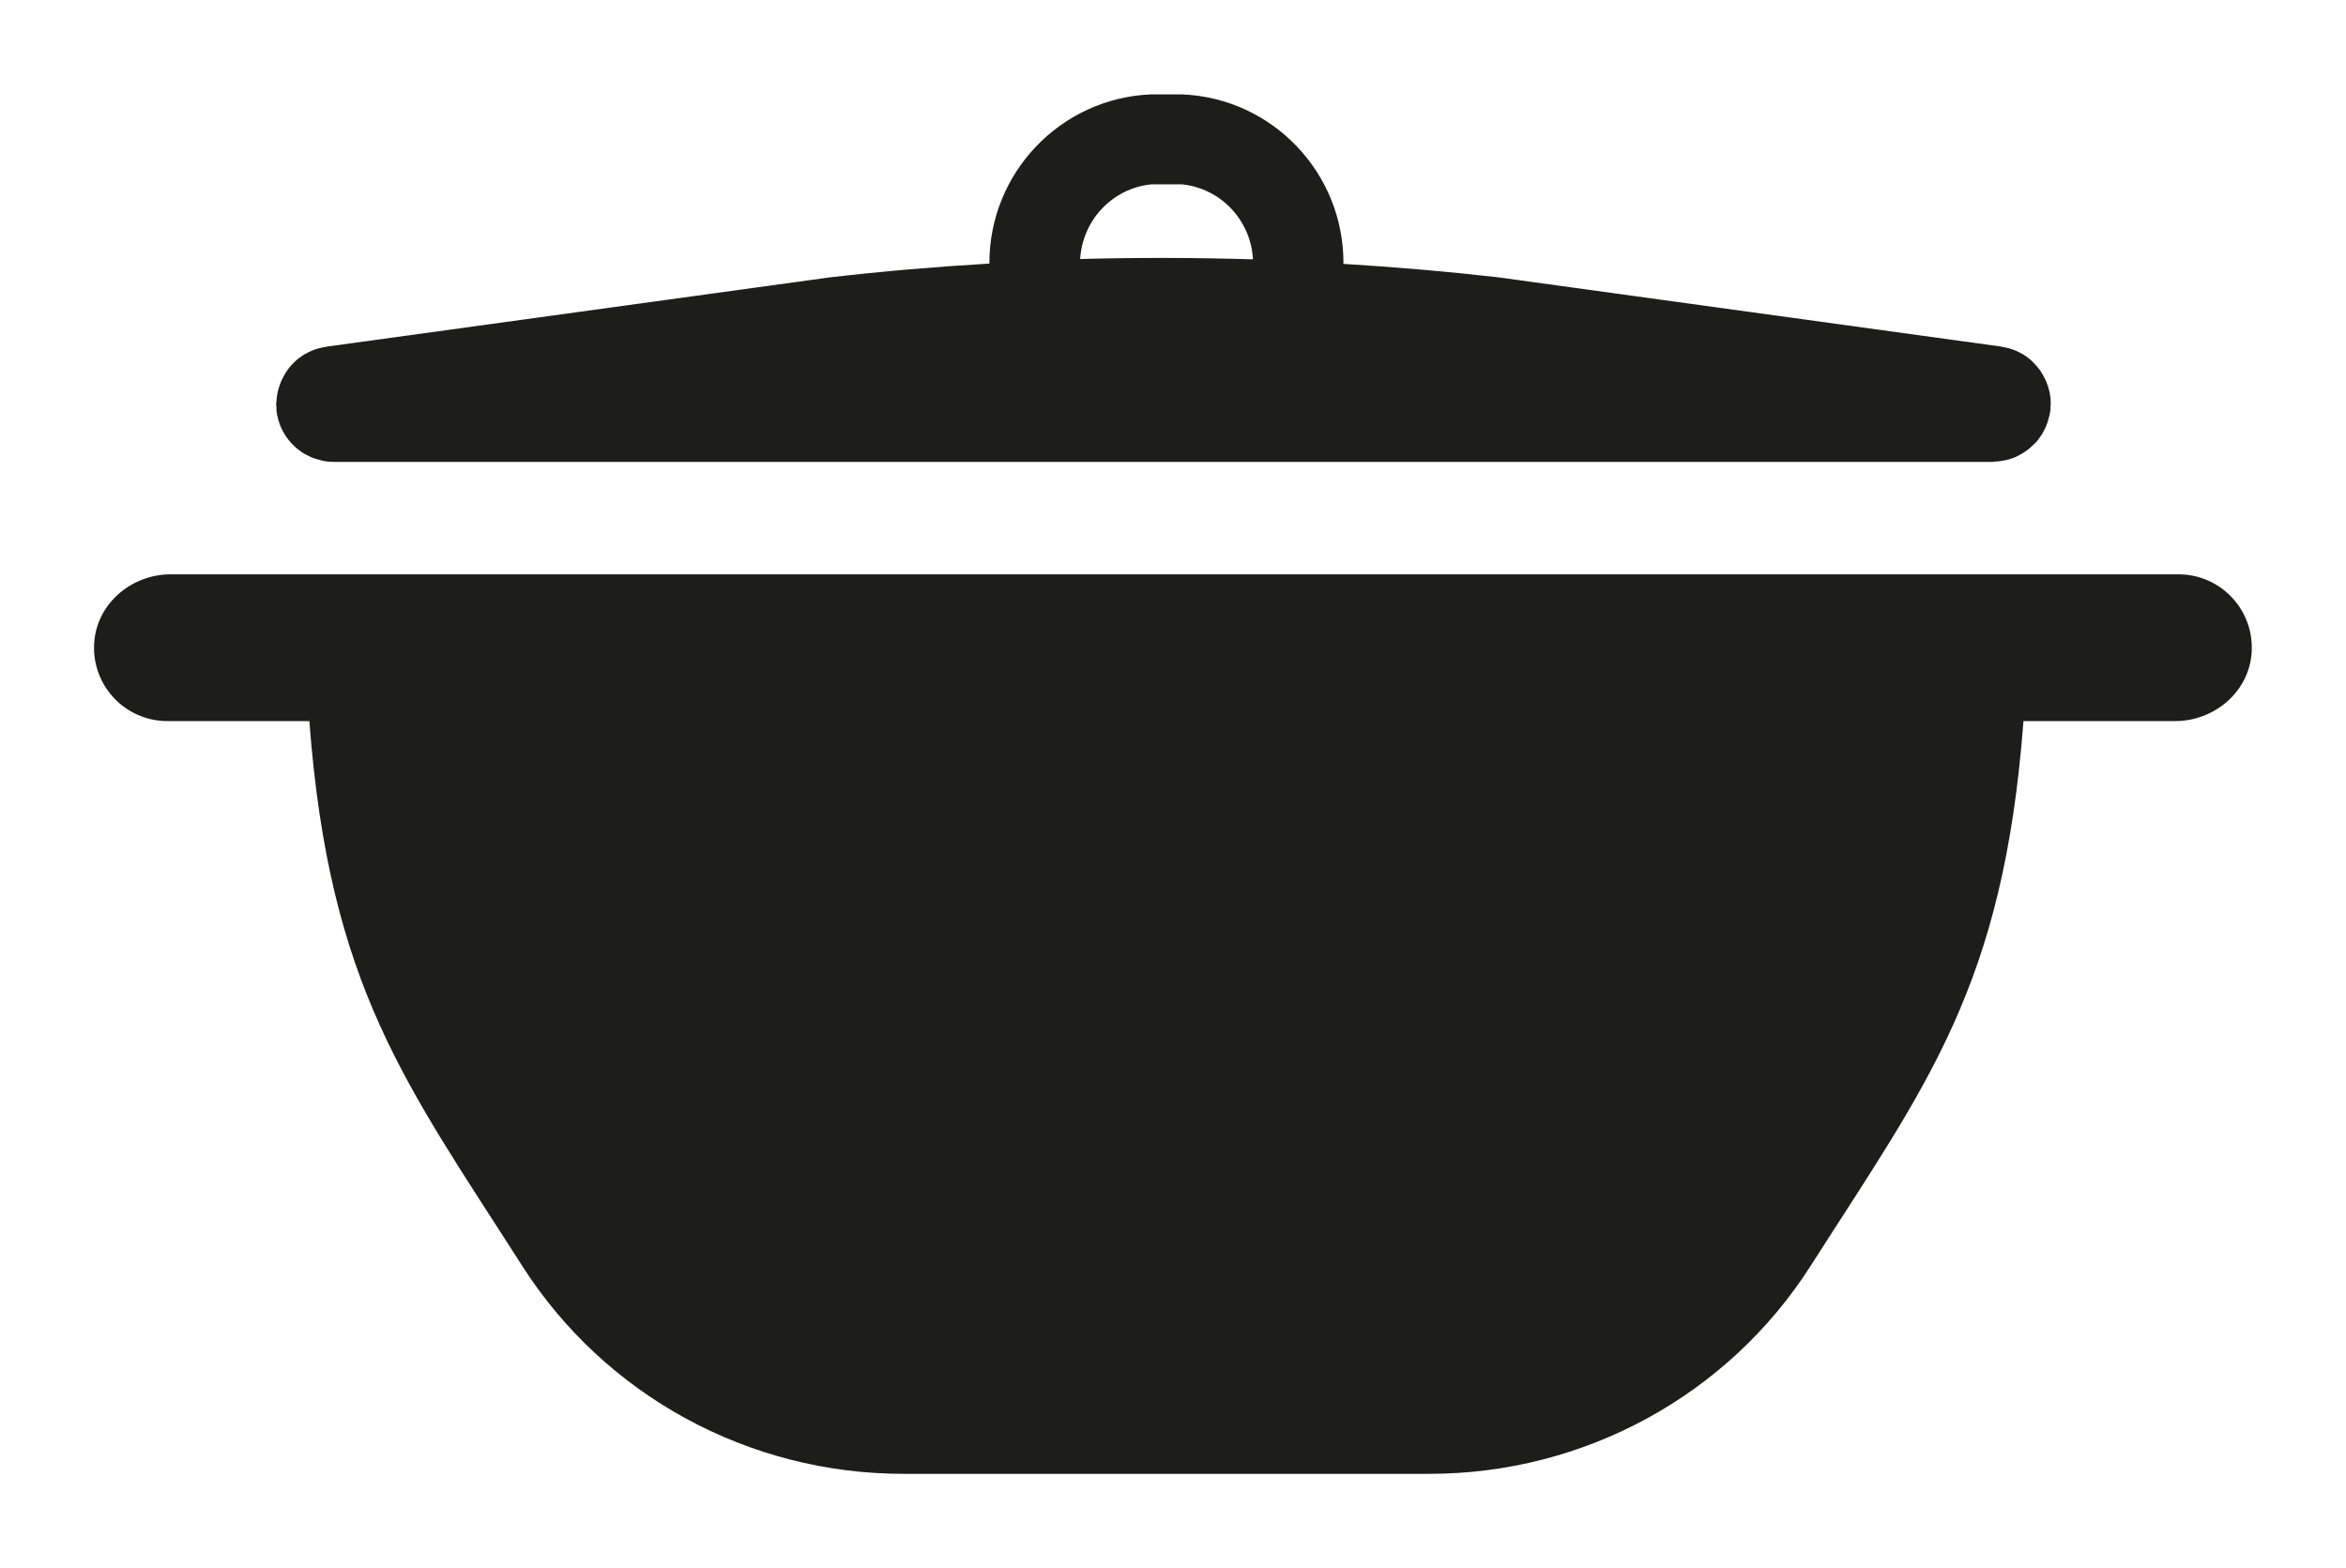
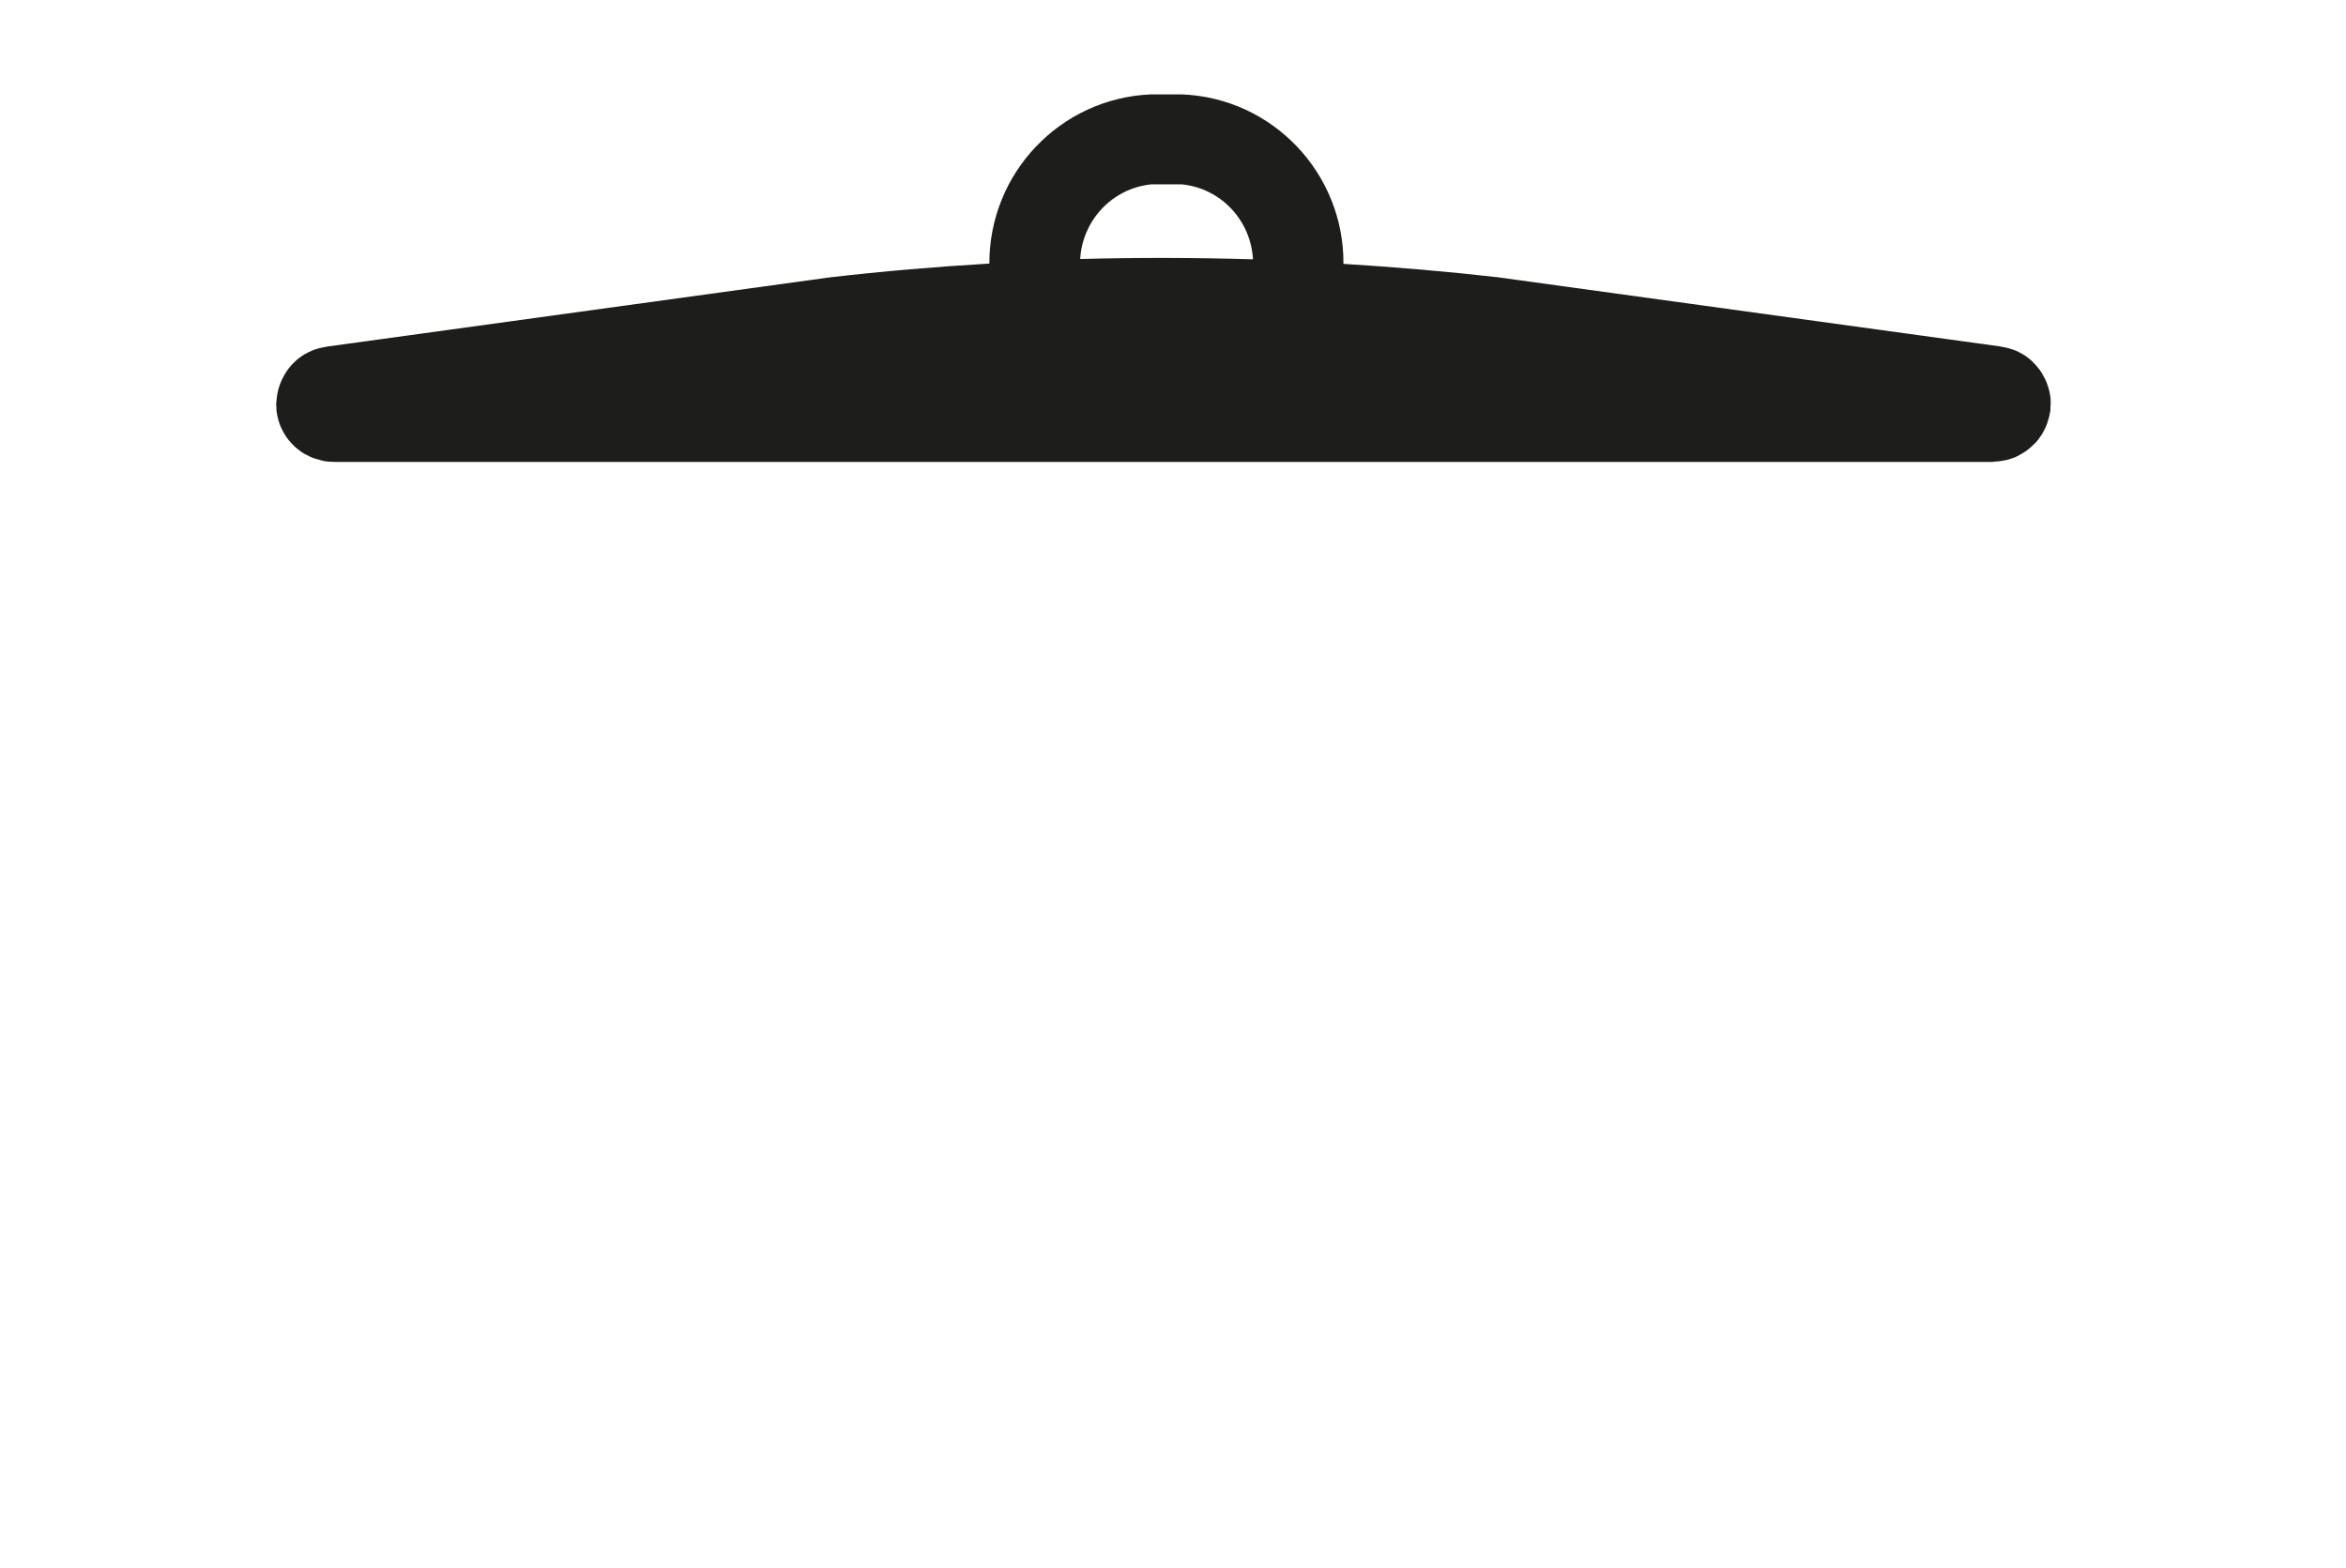
<svg xmlns="http://www.w3.org/2000/svg" id="TABLE" viewBox="0 0 149.62 100">
  <defs>
    <style>.cls-1{fill:#1d1d1b;stroke-width:0px;}</style>
  </defs>
-   <path class="cls-1" d="M138.94,36.63H10.88c-2.44,0-4.62,1.79-4.86,4.22-.27,2.79,1.92,5.14,4.65,5.14h9.06c1.28,16.97,6.16,23.13,13.57,34.74,5.29,8.29,14.47,13.27,24.3,13.27h33.58c9.83,0,19.02-4.99,24.3-13.27,7.41-11.61,12.29-17.78,13.57-34.74h9.68c2.44,0,4.62-1.79,4.86-4.22.27-2.79-1.92-5.14-4.65-5.14Z" />
  <path class="cls-1" d="M130.79,25.6c0-.13-.02-.26-.04-.38-.02-.12-.04-.24-.07-.35-.03-.12-.07-.23-.11-.35-.04-.12-.08-.23-.14-.34-.05-.1-.1-.2-.16-.3-.06-.11-.13-.21-.2-.31-.07-.09-.14-.18-.21-.26-.08-.09-.17-.18-.26-.27-.08-.08-.17-.15-.26-.22-.1-.08-.2-.15-.3-.21-.1-.06-.2-.11-.3-.16-.11-.06-.23-.11-.35-.15-.11-.04-.21-.07-.32-.1-.13-.03-.26-.06-.39-.08-.05,0-.1-.03-.15-.03l-32.03-4.41c-3.26-.37-6.54-.65-9.82-.85.04-5.76-4.49-10.57-10.29-10.81h-2c-5.79.25-10.31,5.04-10.29,10.79-3.4.2-6.8.49-10.18.88l-32.03,4.41c-.05,0-.1.03-.15.03-.13.02-.26.05-.39.08-.11.03-.22.06-.32.1-.12.04-.24.1-.35.15-.1.05-.2.1-.3.16-.11.07-.2.14-.3.21-.09.07-.18.14-.26.22-.09.08-.17.17-.26.27-.07.08-.15.17-.21.26-.07.1-.14.2-.2.31-.06.1-.11.2-.16.3-.05.11-.1.22-.14.34-.04.11-.08.23-.11.35-.03.11-.05.23-.07.35-.02.13-.03.25-.04.38,0,.05-.02.11-.02.16,0,.07.02.14.02.21,0,.07,0,.14,0,.21,0,.06.03.11.03.17.02.11.04.23.07.34.03.12.07.24.11.36.04.1.08.2.13.3.05.11.11.22.18.33.05.09.11.18.17.26.07.1.16.2.24.29.07.08.14.15.21.22.09.09.19.16.29.24.08.06.16.13.25.18.11.07.22.13.34.18.09.05.18.1.27.13.14.06.28.09.43.13.08.02.16.05.24.07.23.05.47.07.71.07,0,0,0,0,0,0,0,0,0,0,0,0h105.78c.05,0,.1-.01.15-.02.14,0,.27-.02.41-.04.11-.02.22-.04.33-.06.12-.03.24-.07.36-.11.12-.04.23-.08.34-.14.1-.05.19-.1.29-.16.11-.07.23-.14.33-.22.08-.06.16-.12.23-.19.1-.09.2-.18.3-.28.07-.07.13-.15.19-.23.08-.11.16-.22.23-.33.05-.09.1-.18.15-.28.06-.12.12-.24.16-.37.04-.1.07-.21.1-.32.04-.13.07-.26.09-.39,0-.05.03-.1.03-.15,0-.07,0-.14,0-.21,0-.07.02-.14.02-.21,0-.06-.01-.11-.02-.16ZM68.89,16.53c.14-2.45,2.01-4.5,4.51-4.77h2c2.51.27,4.38,2.33,4.51,4.78-3.67-.11-7.35-.12-11.02-.02Z" />
</svg>